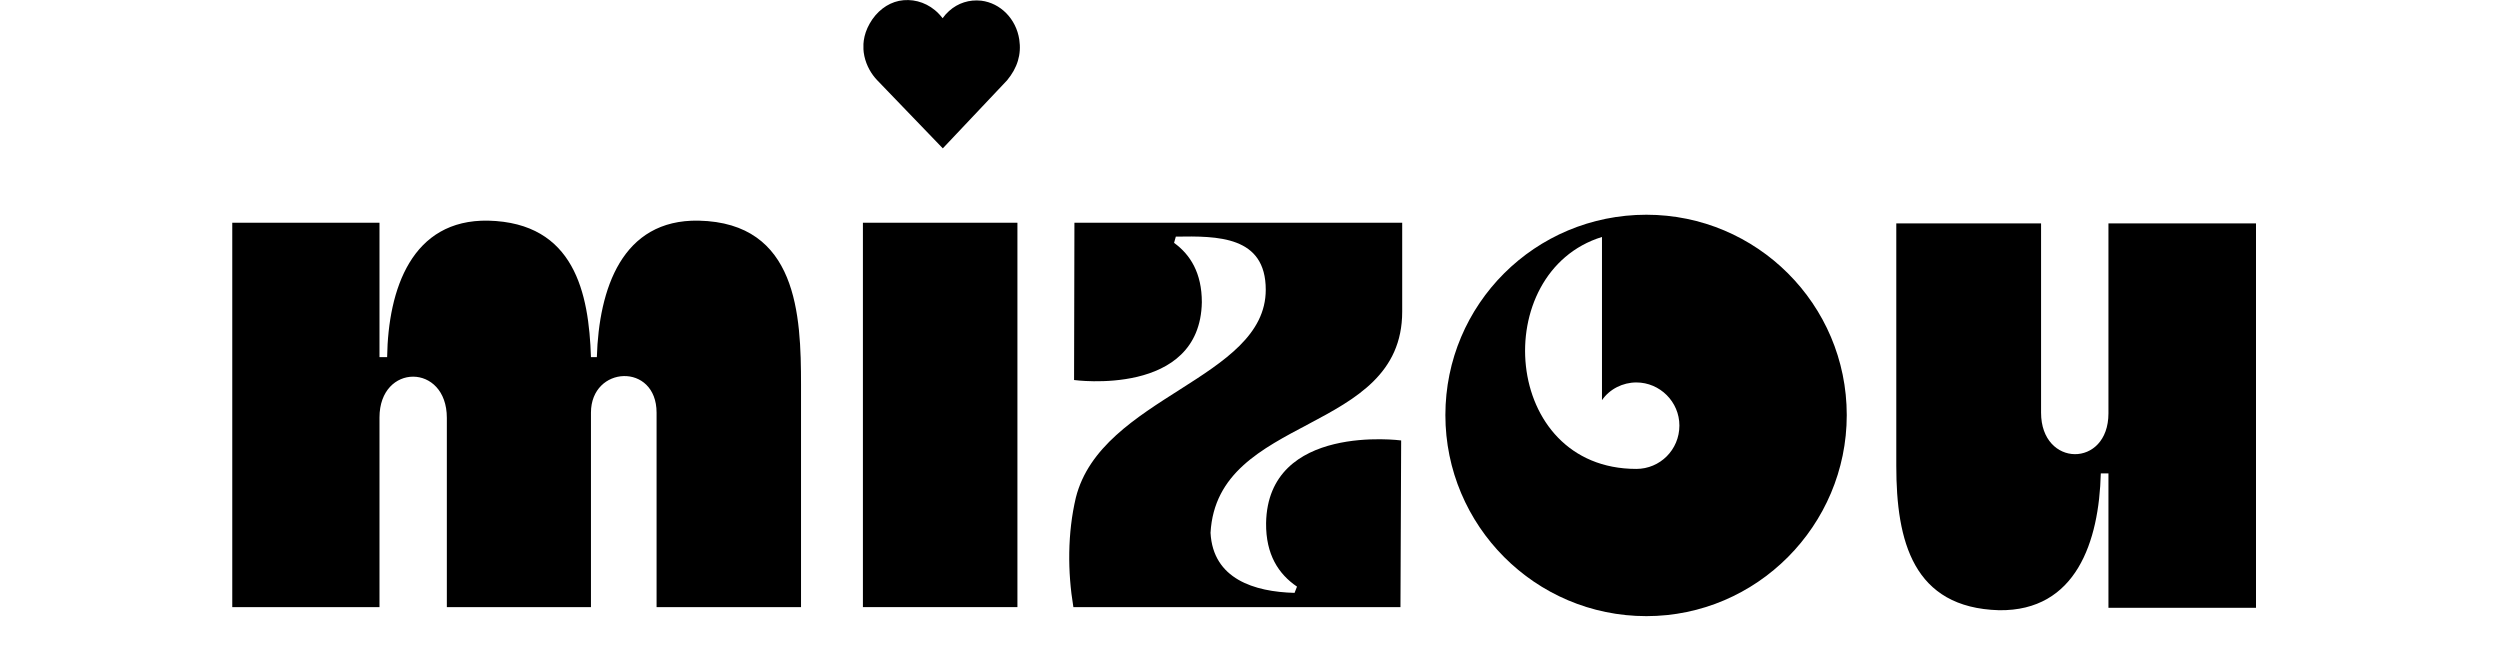
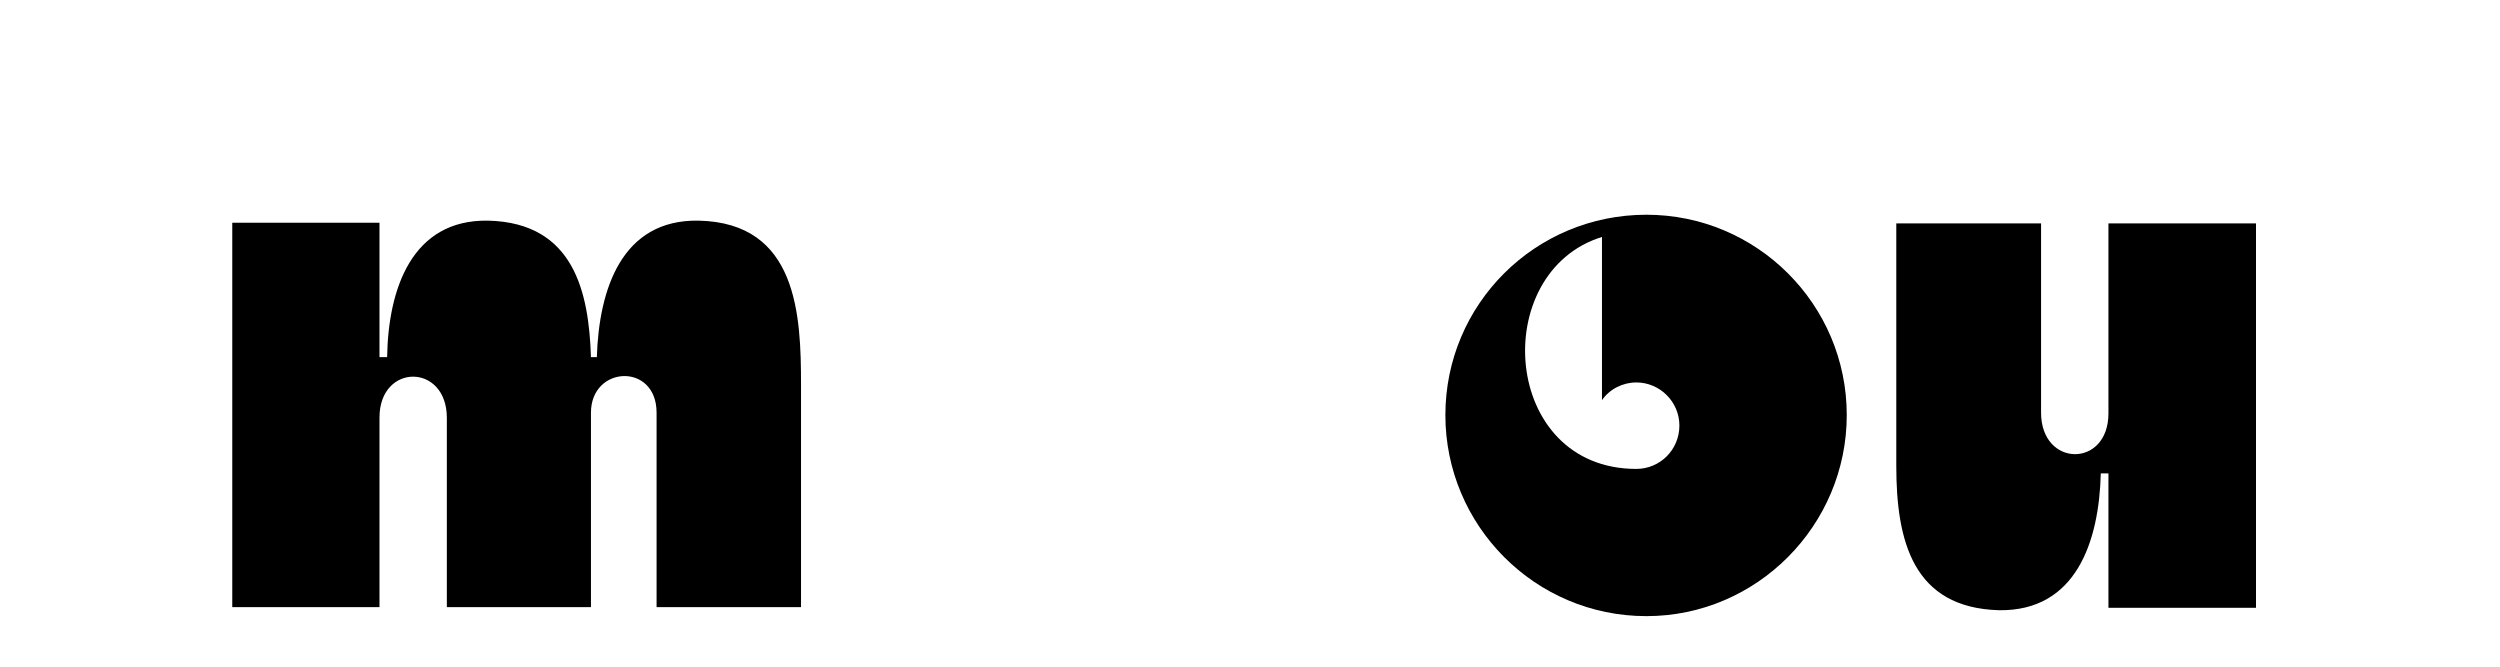
<svg xmlns="http://www.w3.org/2000/svg" version="1.0" preserveAspectRatio="xMidYMid meet" height="40" viewBox="0 0 112.5 30" zoomAndPan="magnify" width="150">
  <defs>
    <g />
    <clipPath id="55dd96b56c">
      <path clip-rule="nonzero" d="M 38.828 0 L 45.898 0 L 45.898 6.676 L 38.828 6.676 Z M 38.828 0" />
    </clipPath>
    <clipPath id="53a5268844">
-       <path clip-rule="nonzero" d="M 39.133 1.066 C 38.555 2.086 38.965 3.078 39.469 3.605 L 42.426 6.676 L 45.316 3.617 C 45.785 3.051 45.969 2.449 45.867 1.777 C 45.727 0.852 45.023 0.137 44.156 0.031 C 43.621 -0.027 43.109 0.133 42.707 0.496 C 42.598 0.594 42.5 0.703 42.418 0.82 C 42.316 0.688 42.199 0.562 42.066 0.453 C 41.605 0.074 41.016 -0.074 40.453 0.039 C 39.918 0.152 39.438 0.523 39.133 1.066 Z M 39.133 1.066" />
-     </clipPath>
+       </clipPath>
  </defs>
  <g fill-opacity="1" fill="#000000">
    <g transform="translate(9.702, 27.351)">
      <g>
        <path d="M 7.375 -0.031 L 7.375 -8.562 C 7.375 -11.016 10.406 -11.016 10.406 -8.547 L 10.406 -0.031 L 16.891 -0.031 L 16.891 -8.781 C 16.891 -10.906 19.844 -11.047 19.844 -8.781 L 19.844 -0.031 L 26.344 -0.031 L 26.344 -10.031 C 26.344 -13.172 26.188 -17.328 21.734 -17.422 C 18.281 -17.484 17.25 -14.344 17.156 -11.281 L 16.891 -11.281 C 16.797 -14.156 16.156 -17.328 12.266 -17.422 C 8.828 -17.484 7.766 -14.344 7.719 -11.281 L 7.375 -11.281 L 7.375 -17.328 L 0.75 -17.328 L 0.75 -0.031 Z M 7.375 -0.031" />
      </g>
    </g>
  </g>
  <g fill-opacity="1" fill="#000000">
    <g transform="translate(38.034, 27.351)">
      <g>
-         <path d="M 0.797 -17.328 L 0.797 -0.031 L 7.75 -0.031 L 7.75 -17.328 Z M 0.797 -17.328" />
-       </g>
+         </g>
    </g>
  </g>
  <g fill-opacity="1" fill="#000000">
    <g transform="translate(47.771, 27.351)">
      <g>
-         <path d="M 0.578 -17.328 L 0.562 -10.25 C 0.562 -10.25 6.234 -9.469 6.312 -13.75 C 6.312 -15.062 5.797 -15.891 5.062 -16.422 L 5.141 -16.703 C 7.031 -16.734 9.188 -16.734 9.188 -14.312 C 9.188 -10.297 1.781 -9.5 0.641 -4.953 C 0.266 -3.359 0.266 -1.625 0.531 -0.031 L 15.25 -0.031 L 15.281 -7.531 C 15.281 -7.531 9.281 -8.328 9.203 -3.812 C 9.188 -2.391 9.766 -1.516 10.594 -0.953 L 10.484 -0.672 C 8.672 -0.719 6.812 -1.297 6.703 -3.375 C 7 -8.734 15.328 -7.766 15.328 -13.328 L 15.328 -17.328 Z M 0.578 -17.328" />
-       </g>
+         </g>
    </g>
  </g>
  <g fill-opacity="1" fill="#000000">
    <g transform="translate(64.823, 27.351)">
      <g>
        <path d="M 9.266 -17.688 C 4.25 -17.688 0.219 -13.656 0.219 -8.672 C 0.219 -3.703 4.25 0.375 9.266 0.375 C 14.234 0.375 18.281 -3.703 18.281 -8.672 C 18.281 -13.656 14.234 -17.688 9.266 -17.688 Z M 8.812 -10.141 C 9.875 -10.141 10.75 -9.266 10.75 -8.203 C 10.75 -7.109 9.875 -6.25 8.812 -6.25 C 2.734 -6.25 2.156 -15.109 7.266 -16.688 L 7.266 -9.344 C 7.609 -9.844 8.203 -10.141 8.812 -10.141 Z M 8.812 -10.141" />
      </g>
    </g>
  </g>
  <g fill-opacity="1" fill="#000000">
    <g transform="translate(84.536, 27.351)">
      <g>
        <path d="M 10.344 -17.297 L 10.344 -8.75 C 10.344 -6.281 7.312 -6.312 7.312 -8.781 L 7.312 -17.297 L 0.797 -17.297 L 0.797 -6.391 C 0.797 -3 1.547 0 5.422 0.109 C 8.891 0.156 9.922 -2.984 10 -6.047 L 10.344 -6.047 L 10.344 0 L 16.984 0 L 16.984 -17.297 Z M 10.344 -17.297" />
      </g>
    </g>
  </g>
  <g clip-path="url(#55dd96b56c)">
    <g clip-path="url(#53a5268844)">
      <path fill-rule="nonzero" fill-opacity="1" d="M 38.855 0 L 45.898 0 L 45.898 6.676 L 38.855 6.676 Z M 38.855 0" fill="#000000" />
    </g>
  </g>
</svg>